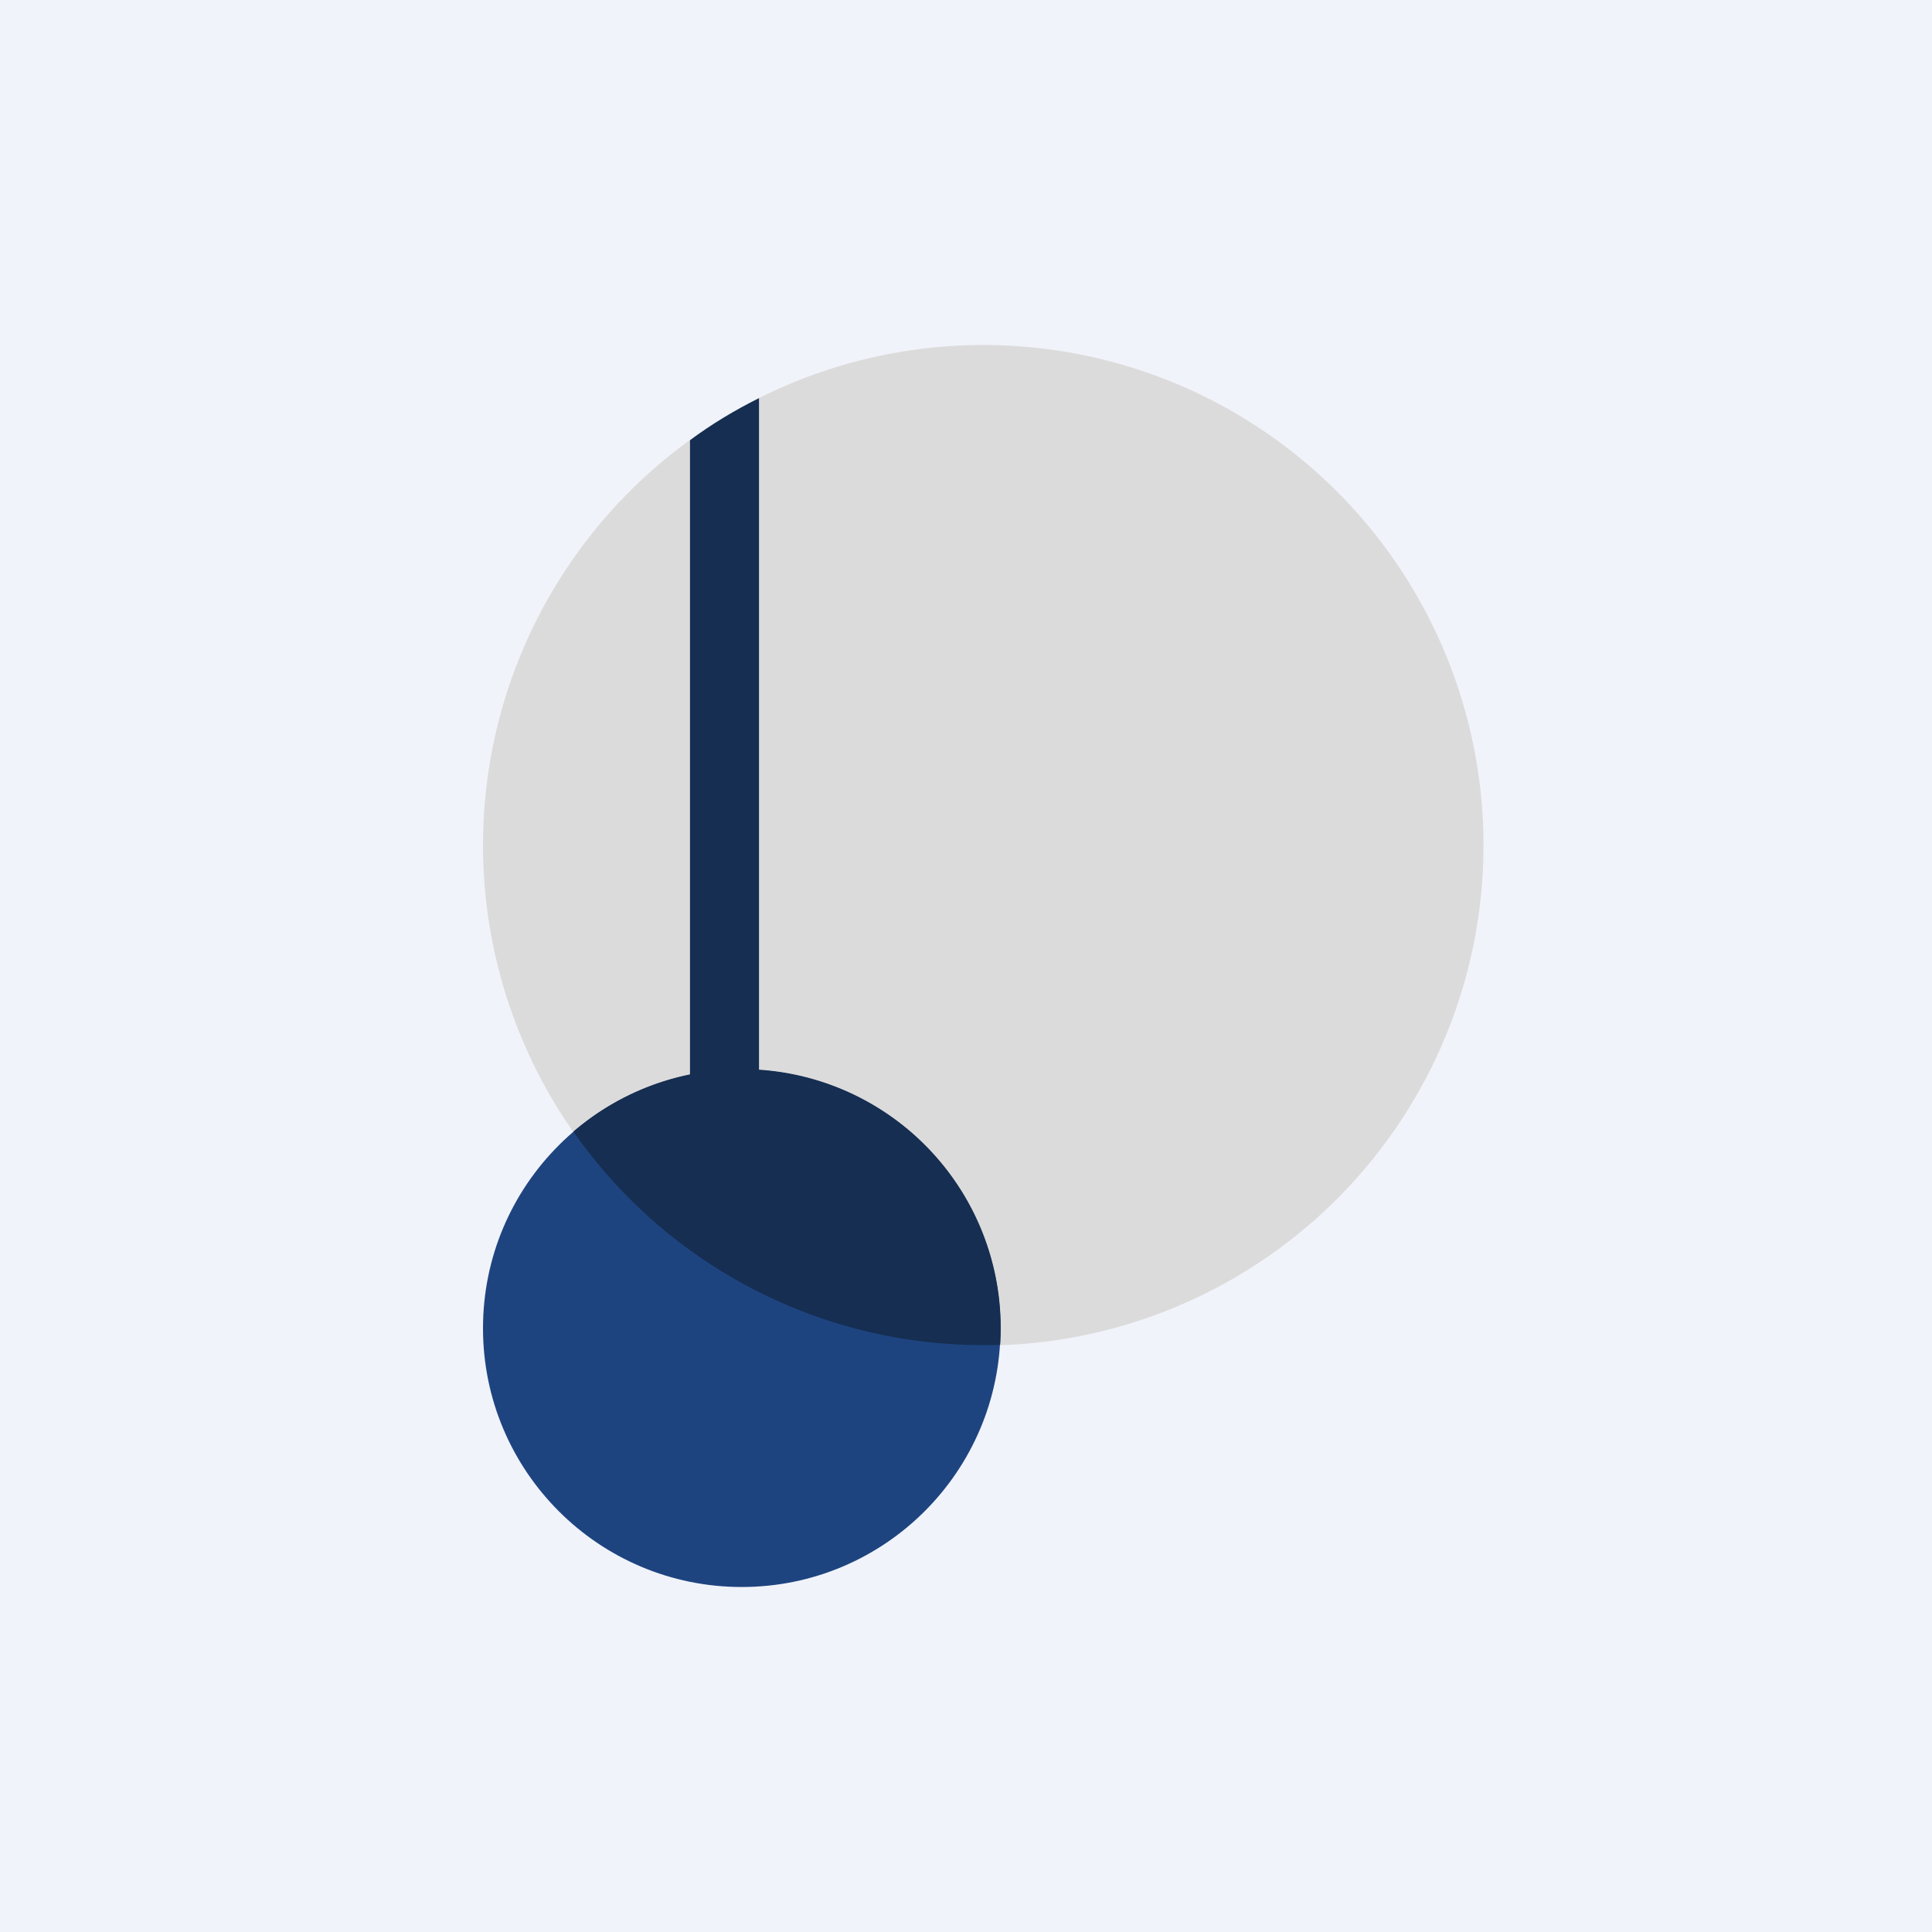
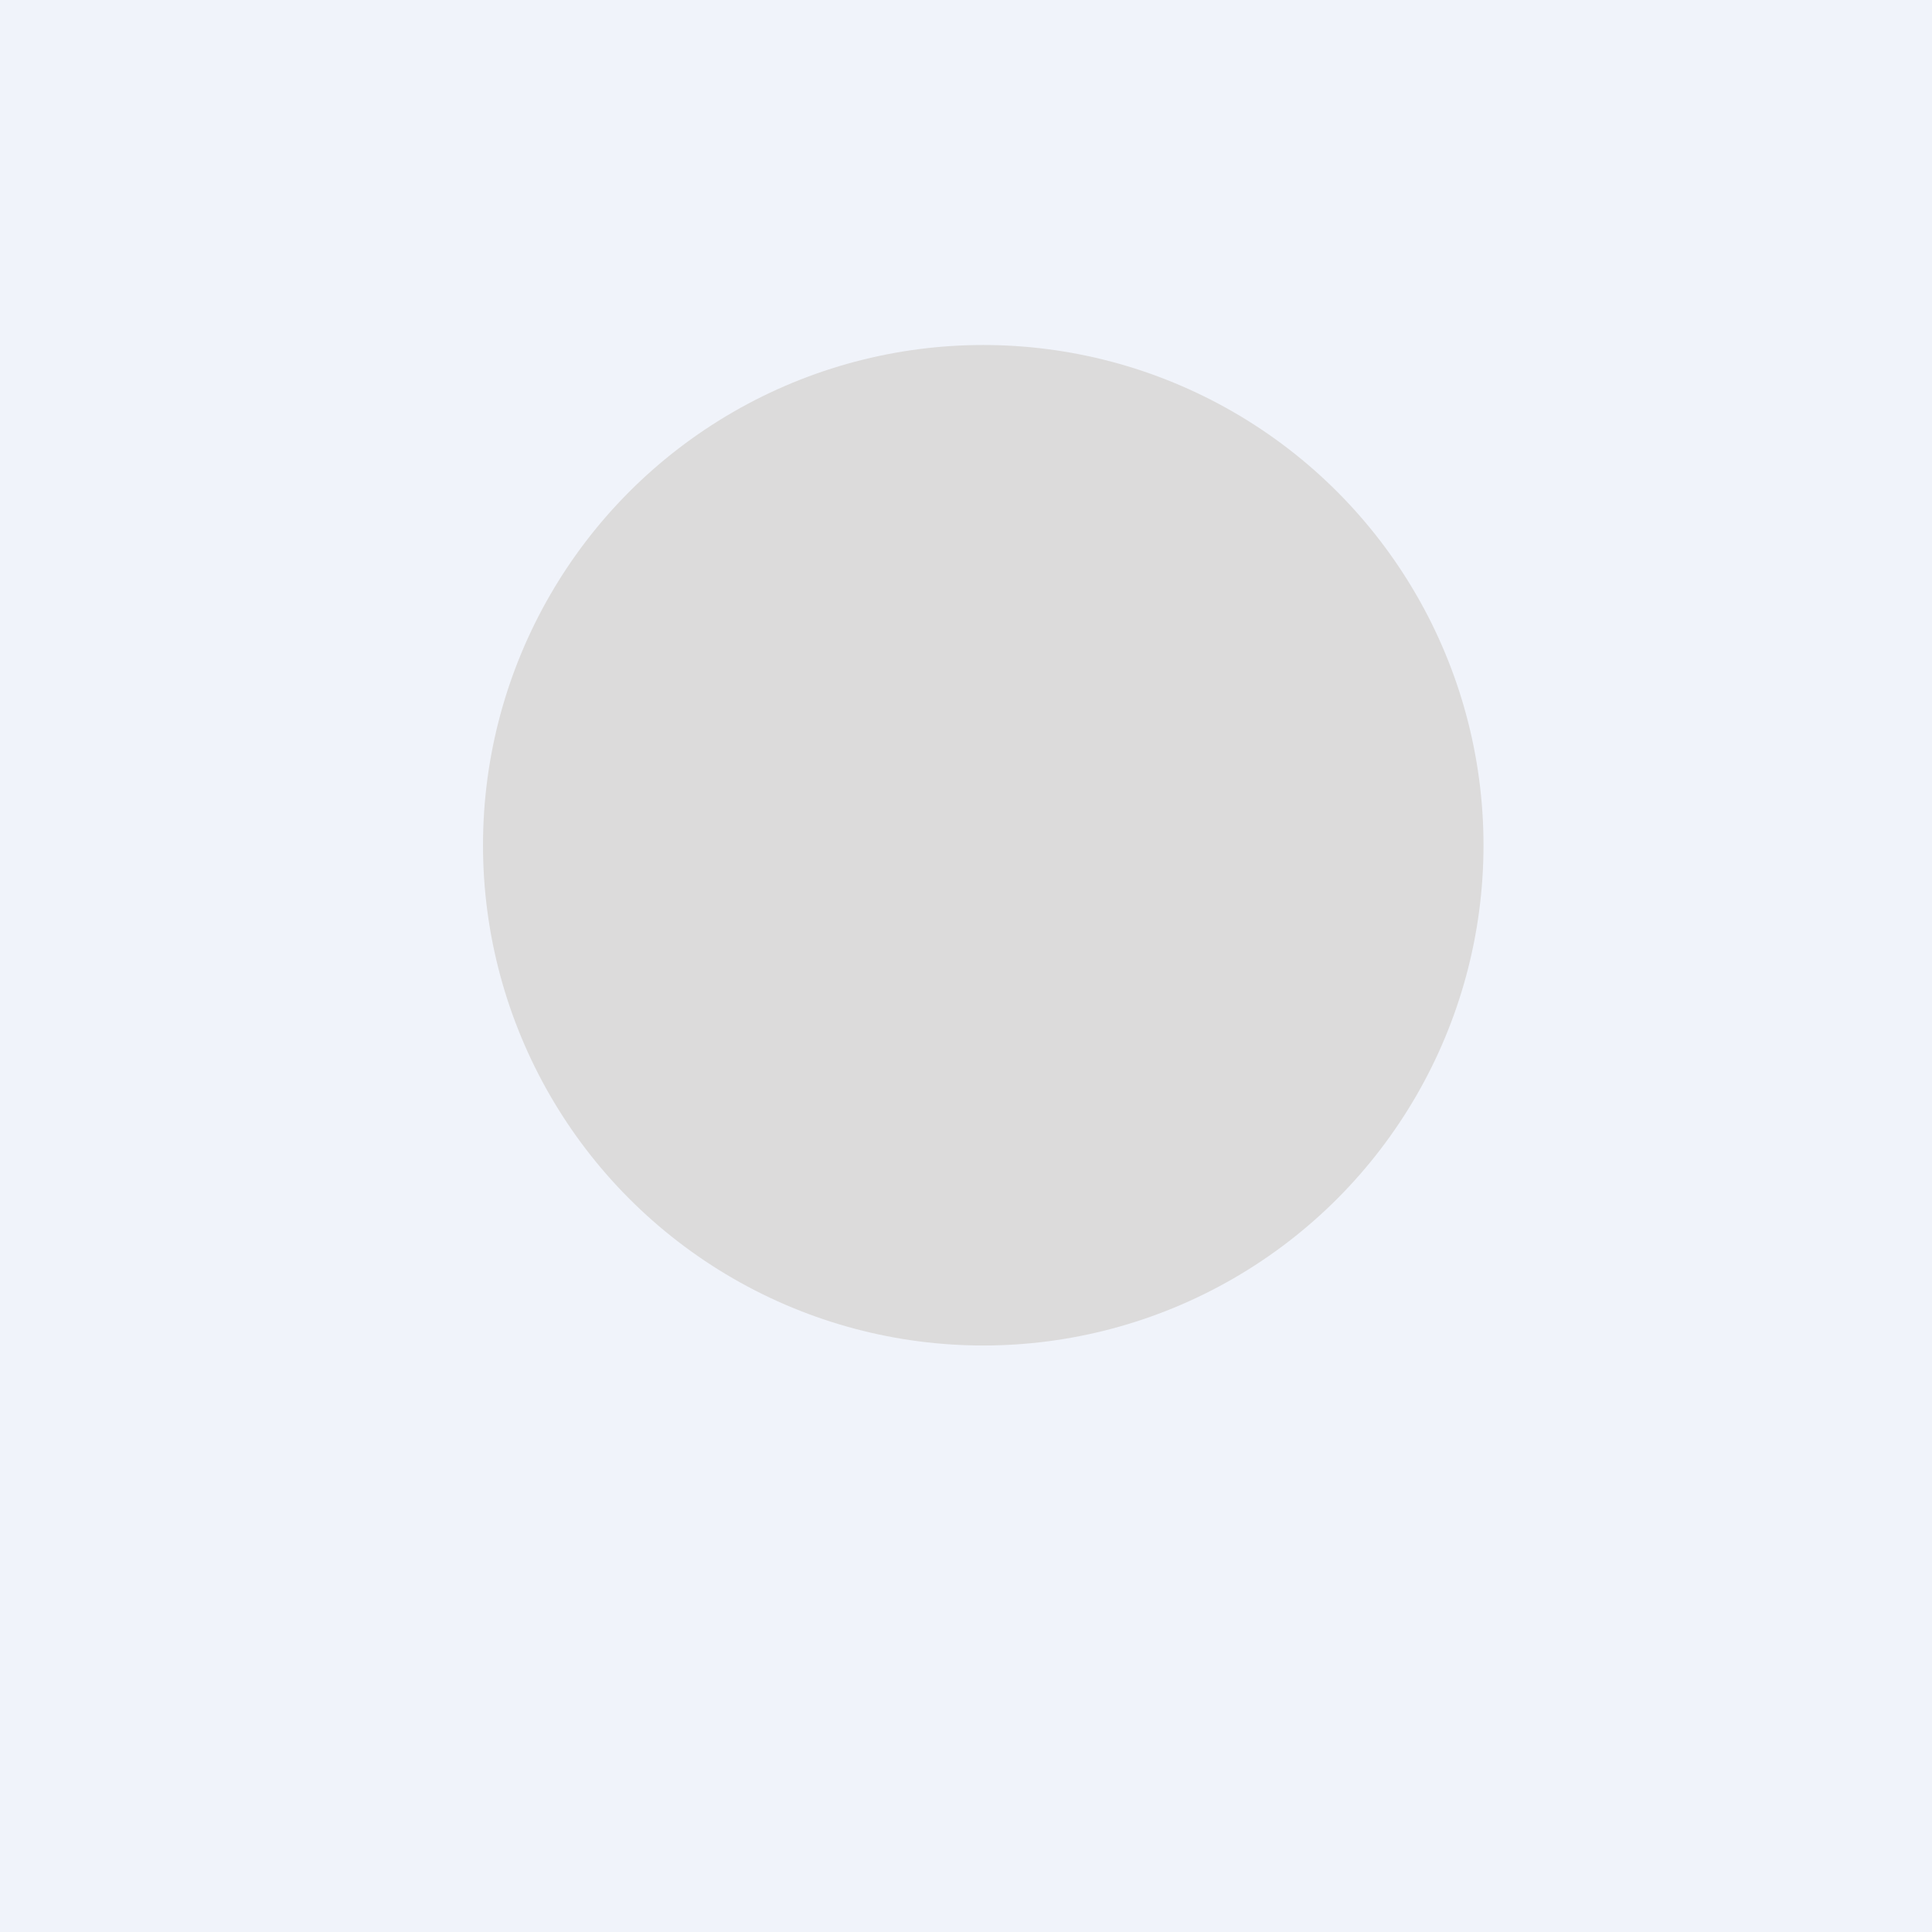
<svg xmlns="http://www.w3.org/2000/svg" width="56" height="56" viewBox="0 0 56 56">
  <path fill="#F0F3FA" d="M0 0h56v56H0z" />
  <circle cx="28.5" cy="24.5" r="14.5" fill="#DCDBDB" />
-   <circle cx="21.5" cy="38.5" r="7.5" fill="#1E4480" />
-   <path d="M16.62 32.8a7.5 7.5 0 0 1 12.37 6.18 14.48 14.48 0 0 1-12.37-6.18z" fill="#152E51" />
-   <path d="M22 11.54v21.52h-2v-20.3c.63-.47 1.3-.87 2-1.22z" fill="#152E51" />
</svg>